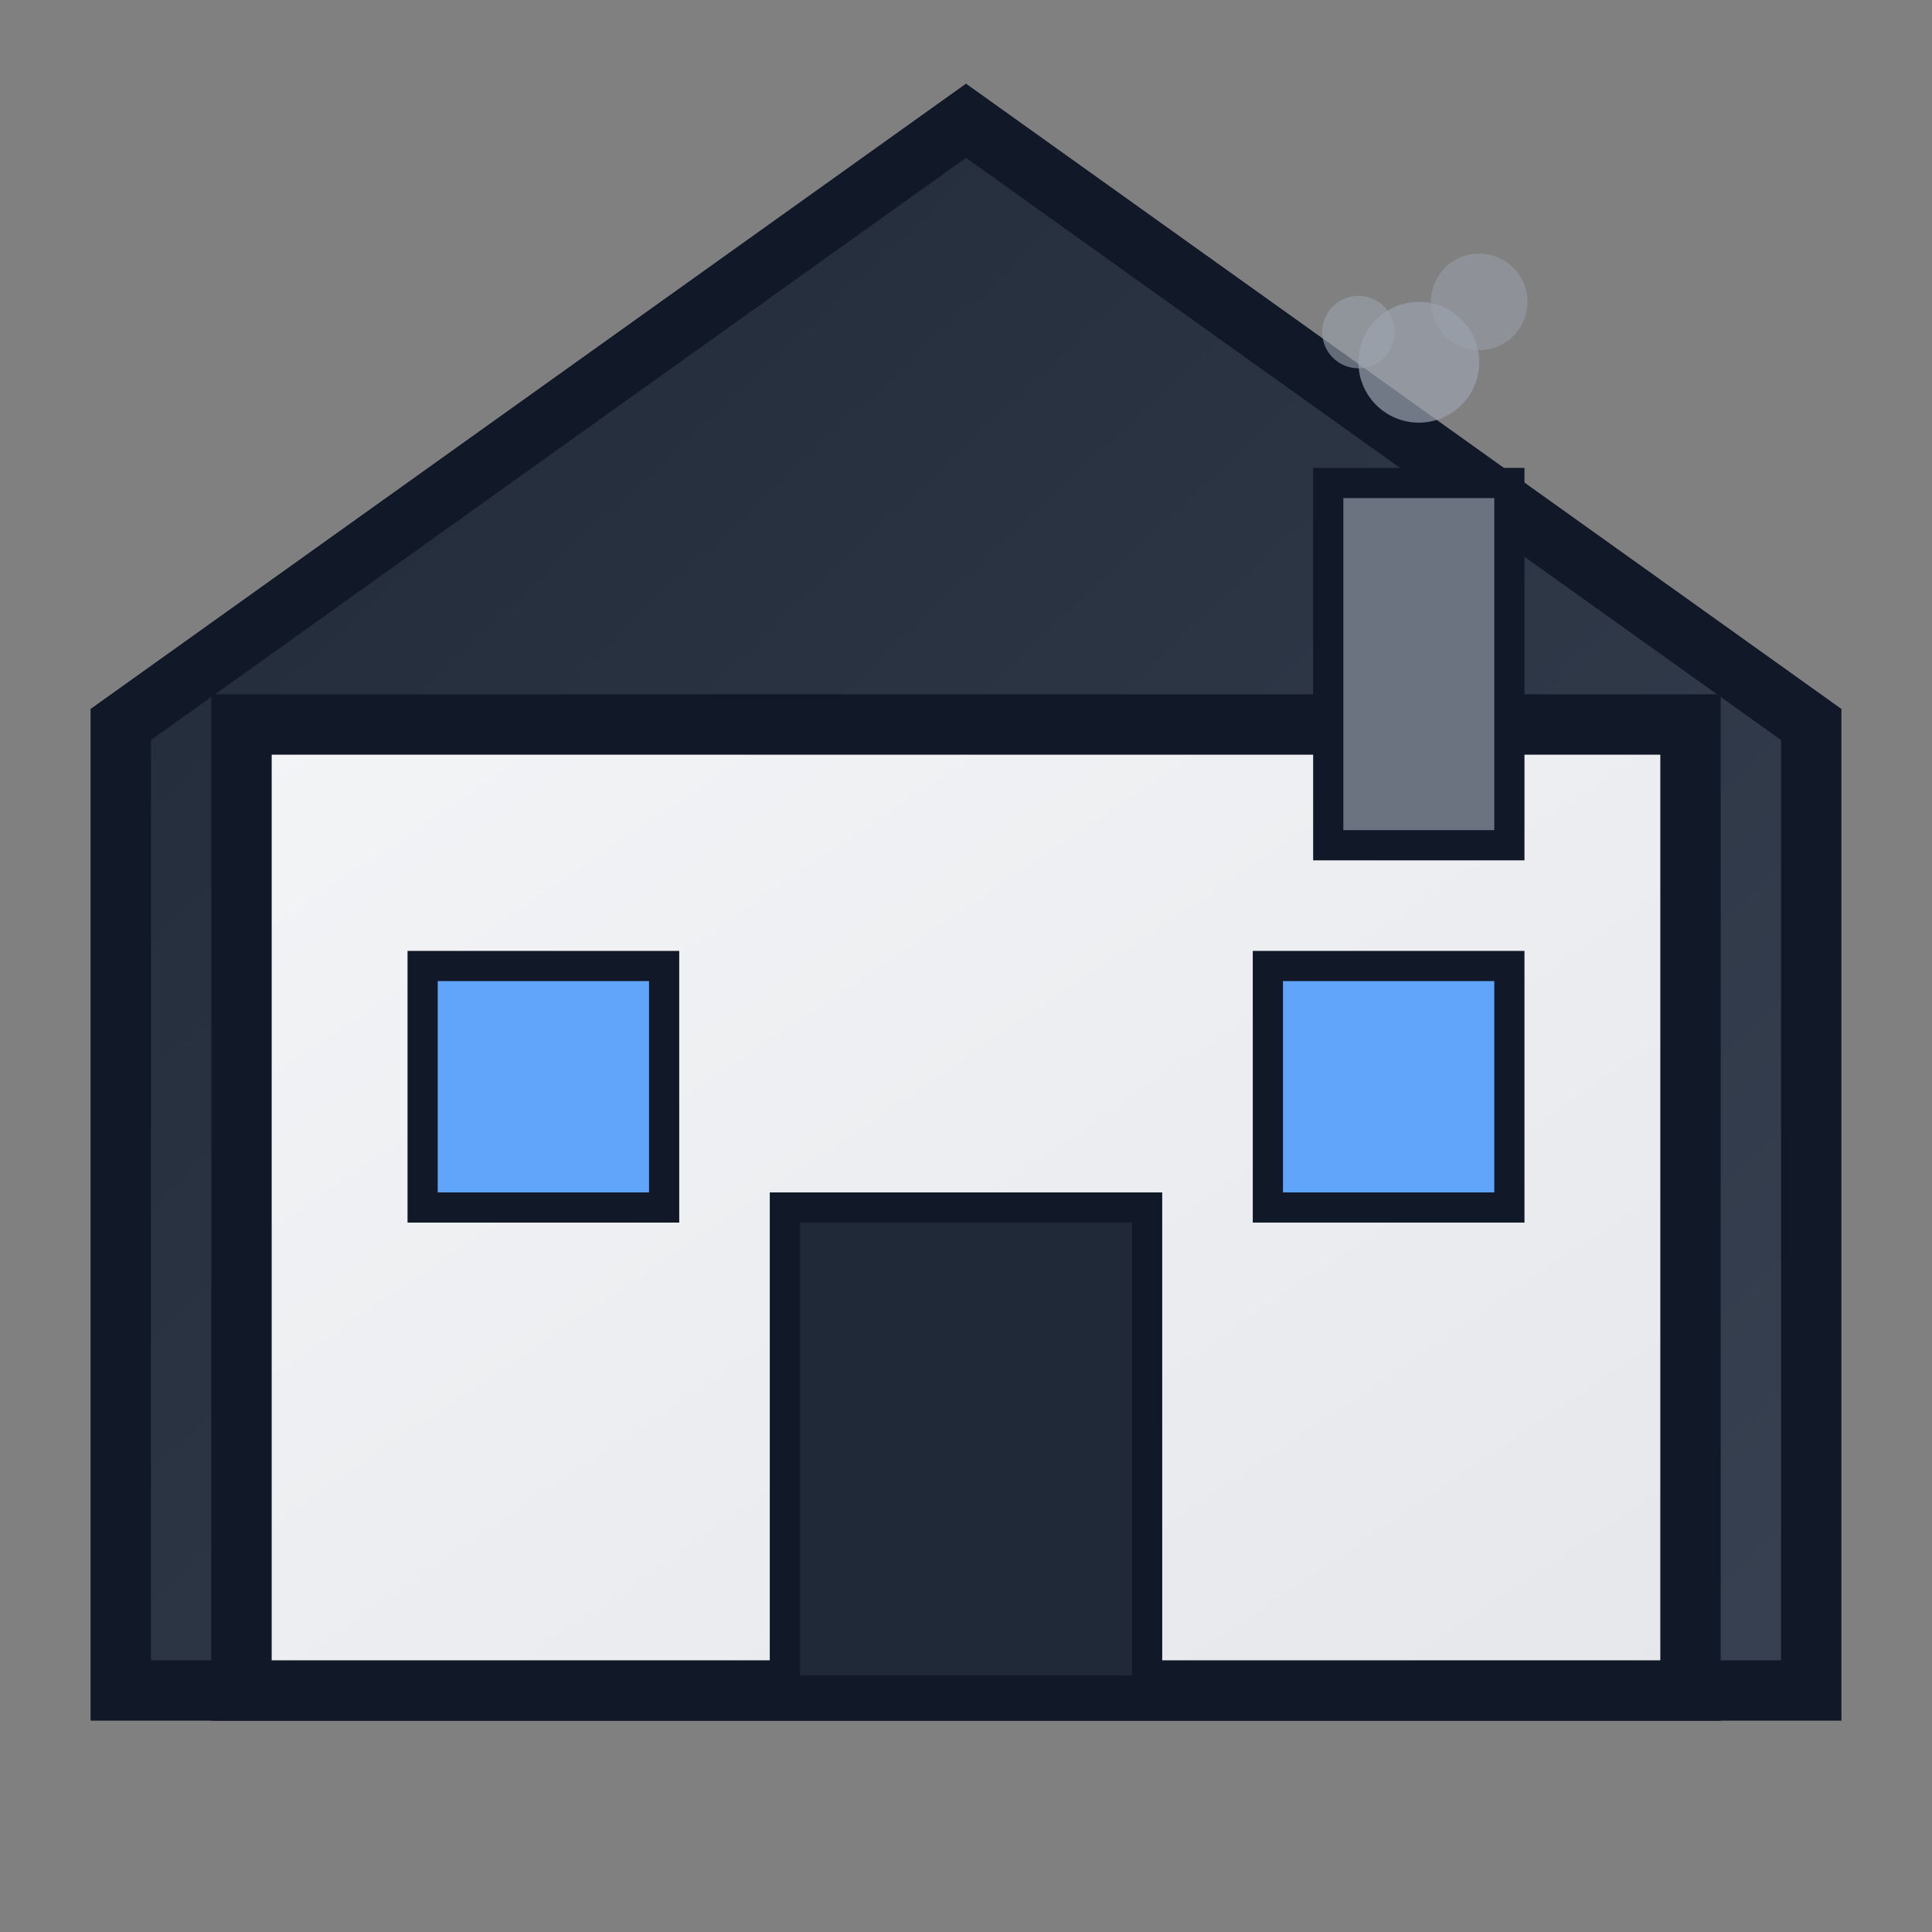
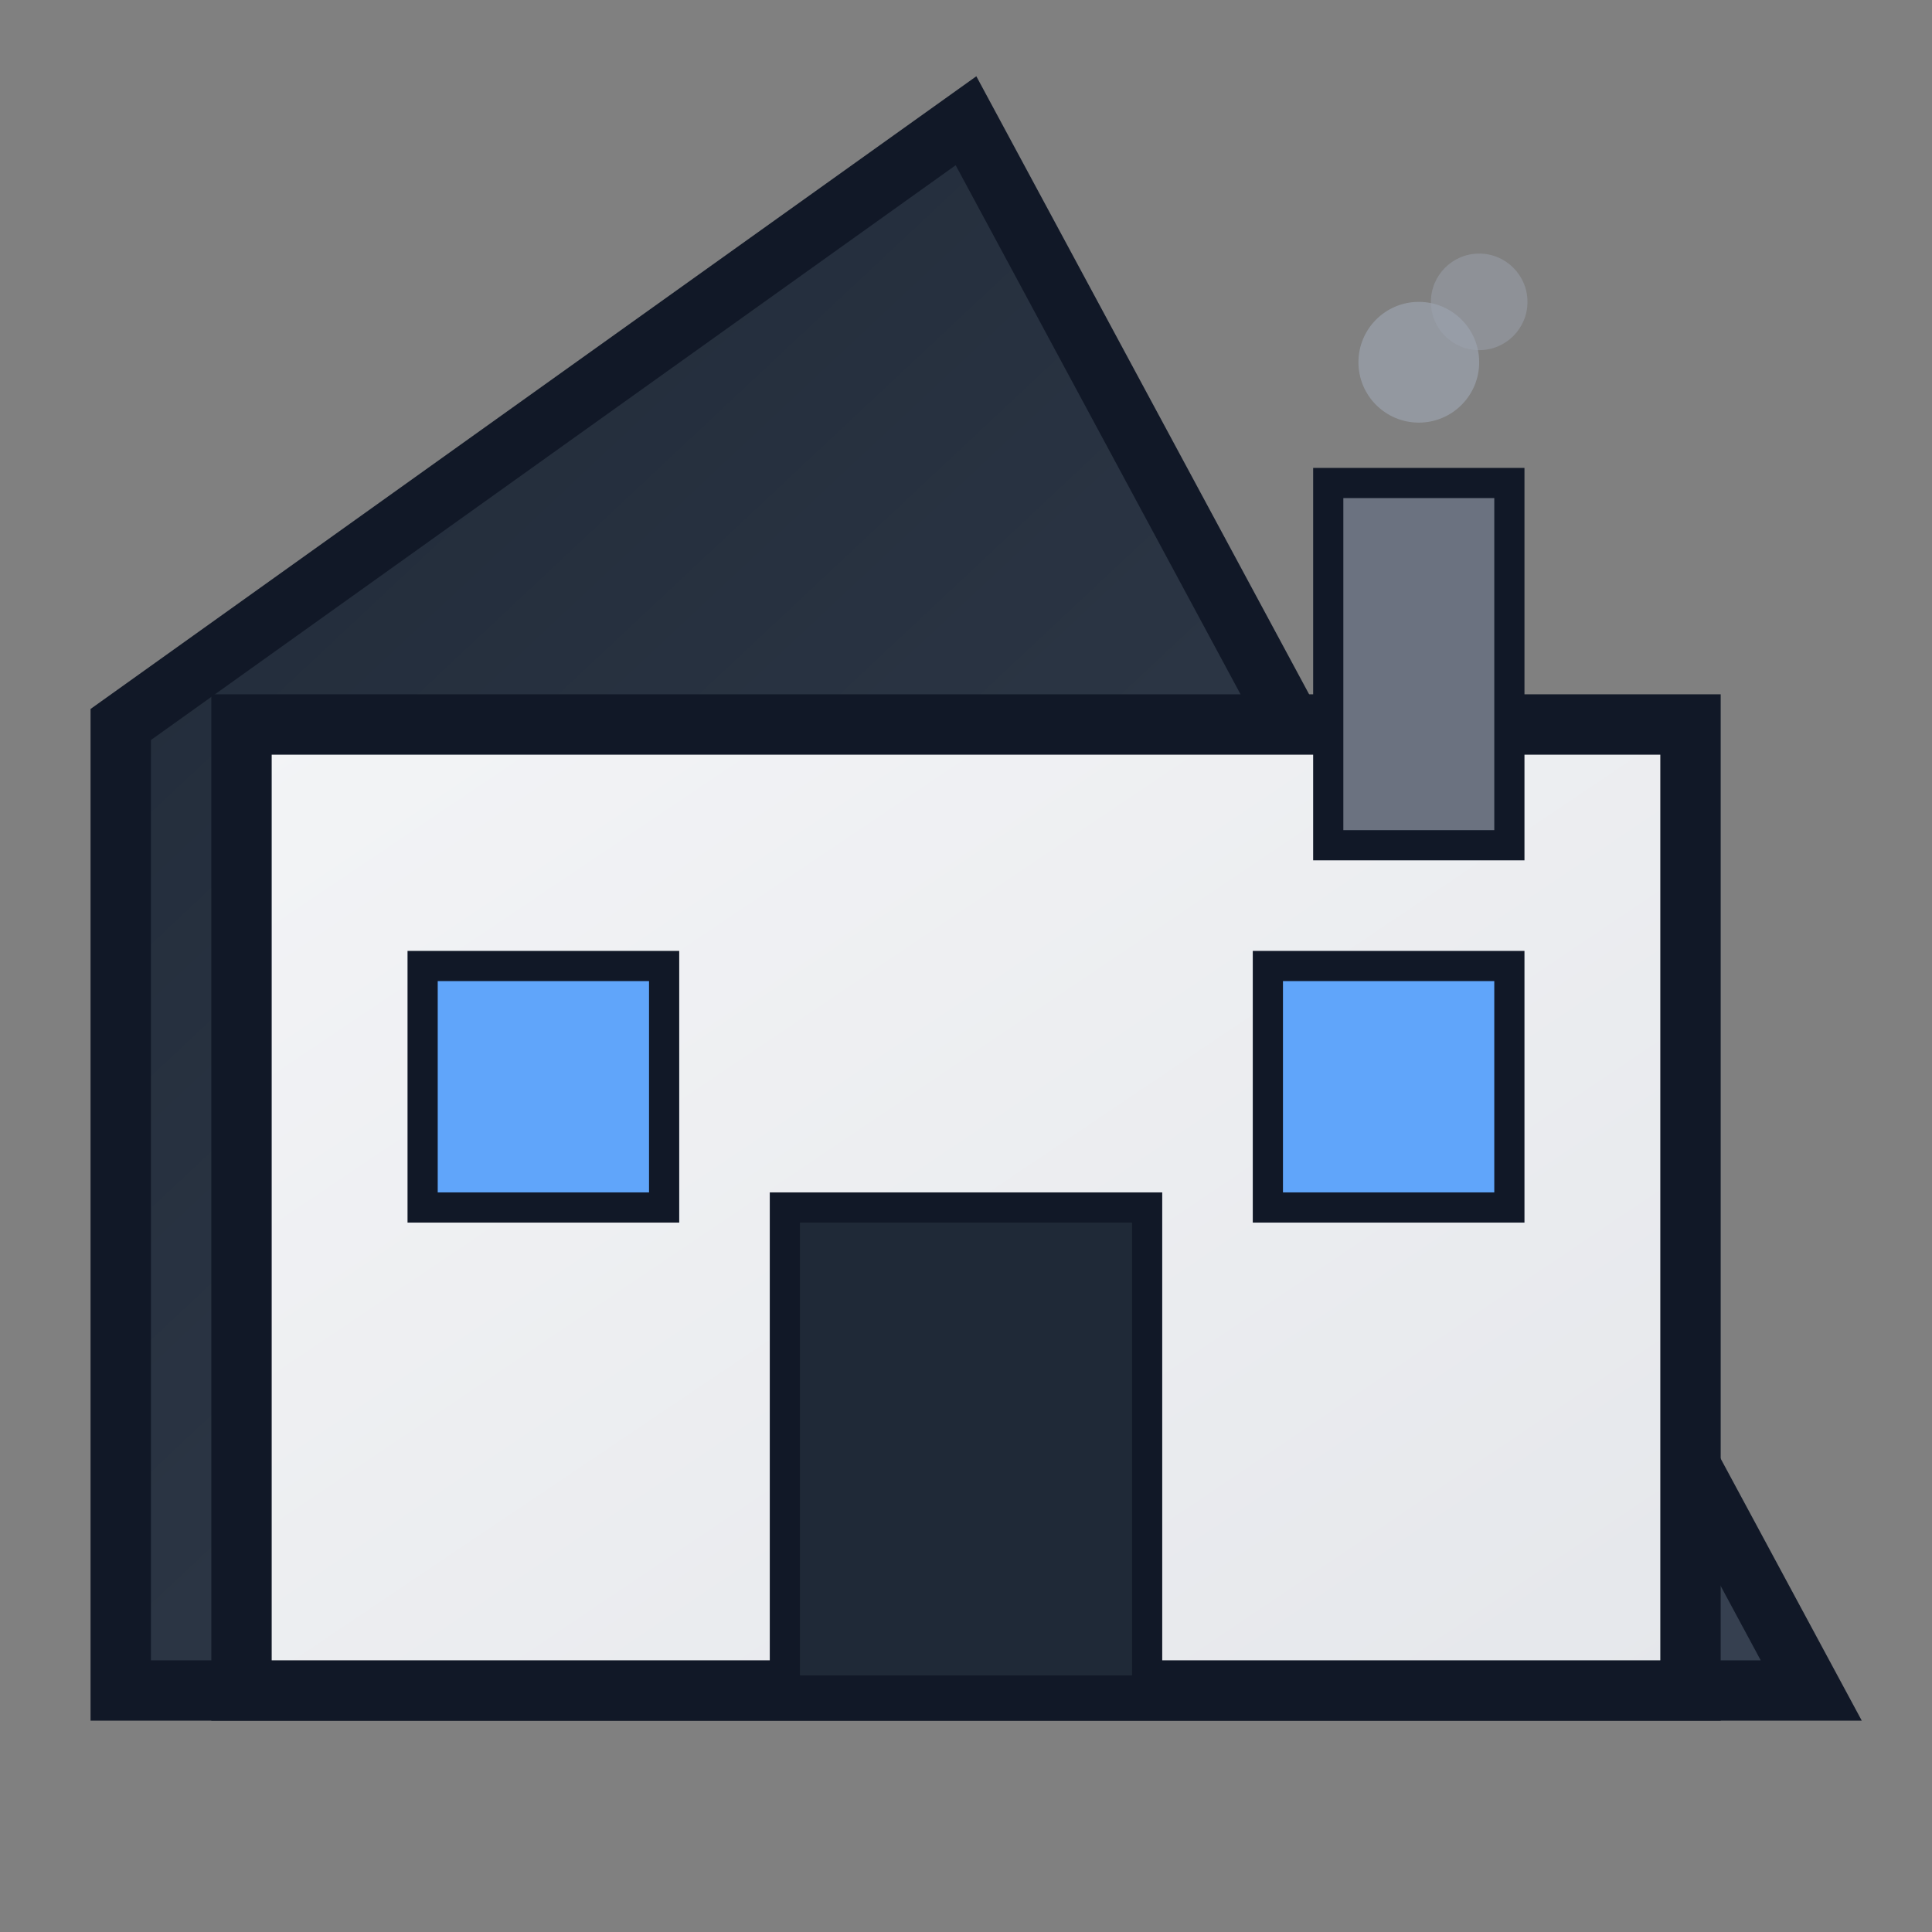
<svg xmlns="http://www.w3.org/2000/svg" viewBox="0 0 32 32" width="32" height="32">
  <rect x="0" y="0" width="32" height="32" fill="#808080" stroke="none" />
  <defs>
    <linearGradient id="roofGradient" x1="0%" y1="0%" x2="100%" y2="100%">
      <stop offset="0%" style="stop-color:#1f2937;stop-opacity:1" />
      <stop offset="100%" style="stop-color:#374151;stop-opacity:1" />
    </linearGradient>
    <linearGradient id="houseGradient" x1="0%" y1="0%" x2="100%" y2="100%">
      <stop offset="0%" style="stop-color:#f3f4f6;stop-opacity:1" />
      <stop offset="100%" style="stop-color:#e5e7eb;stop-opacity:1" />
    </linearGradient>
  </defs>
-   <path d="M16 2 L30 12 L30 28 L2 28 L2 12 Z" fill="url(#roofGradient)" stroke="#111827" stroke-width="1" />
+   <path d="M16 2 L30 28 L2 28 L2 12 Z" fill="url(#roofGradient)" stroke="#111827" stroke-width="1" />
  <rect x="4" y="12" width="24" height="16" fill="url(#houseGradient)" stroke="#111827" stroke-width="1" />
  <rect x="13" y="20" width="6" height="8" fill="#1f2937" stroke="#111827" stroke-width="0.5" />
  <rect x="7" y="16" width="4" height="4" fill="#60a5fa" stroke="#111827" stroke-width="0.5" />
  <rect x="21" y="16" width="4" height="4" fill="#60a5fa" stroke="#111827" stroke-width="0.5" />
  <rect x="22" y="8" width="3" height="6" fill="#6b7280" stroke="#111827" stroke-width="0.5" />
  <circle cx="23.5" cy="6" r="1" fill="#9ca3af" opacity="0.7" />
  <circle cx="24.5" cy="5" r="0.8" fill="#9ca3af" opacity="0.5" />
-   <circle cx="22.5" cy="5.5" r="0.6" fill="#9ca3af" opacity="0.6" />
</svg>